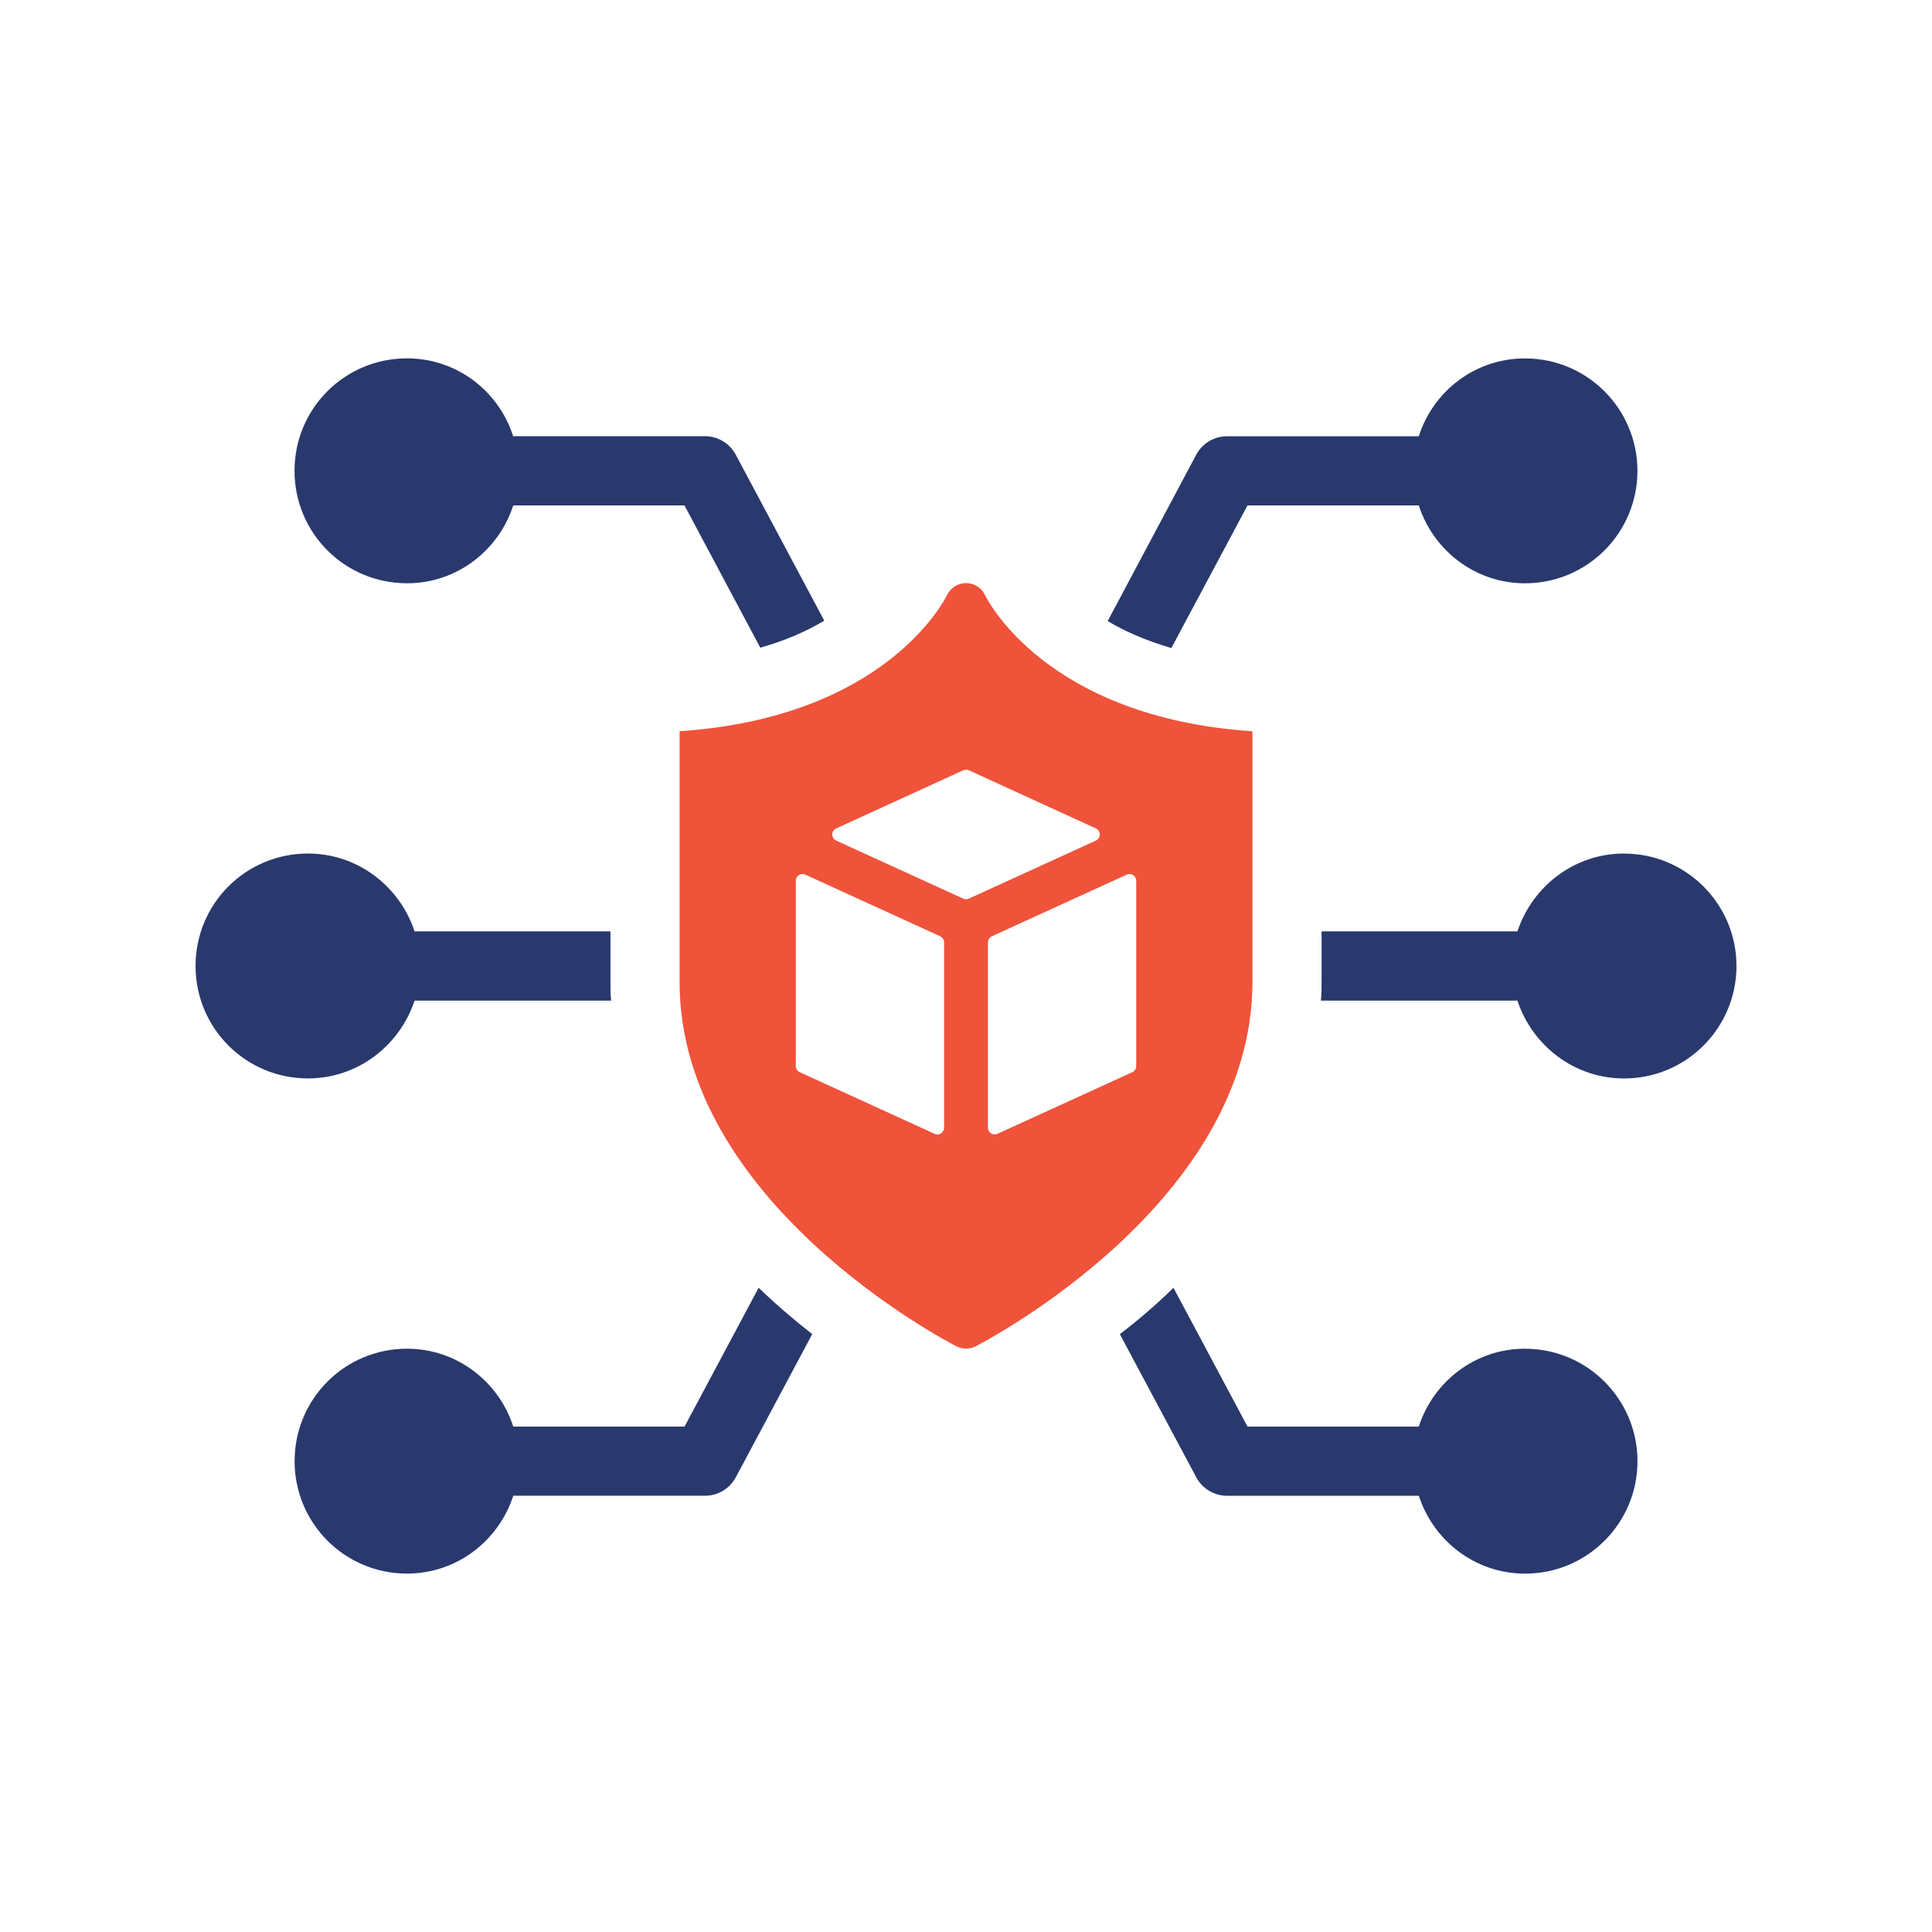
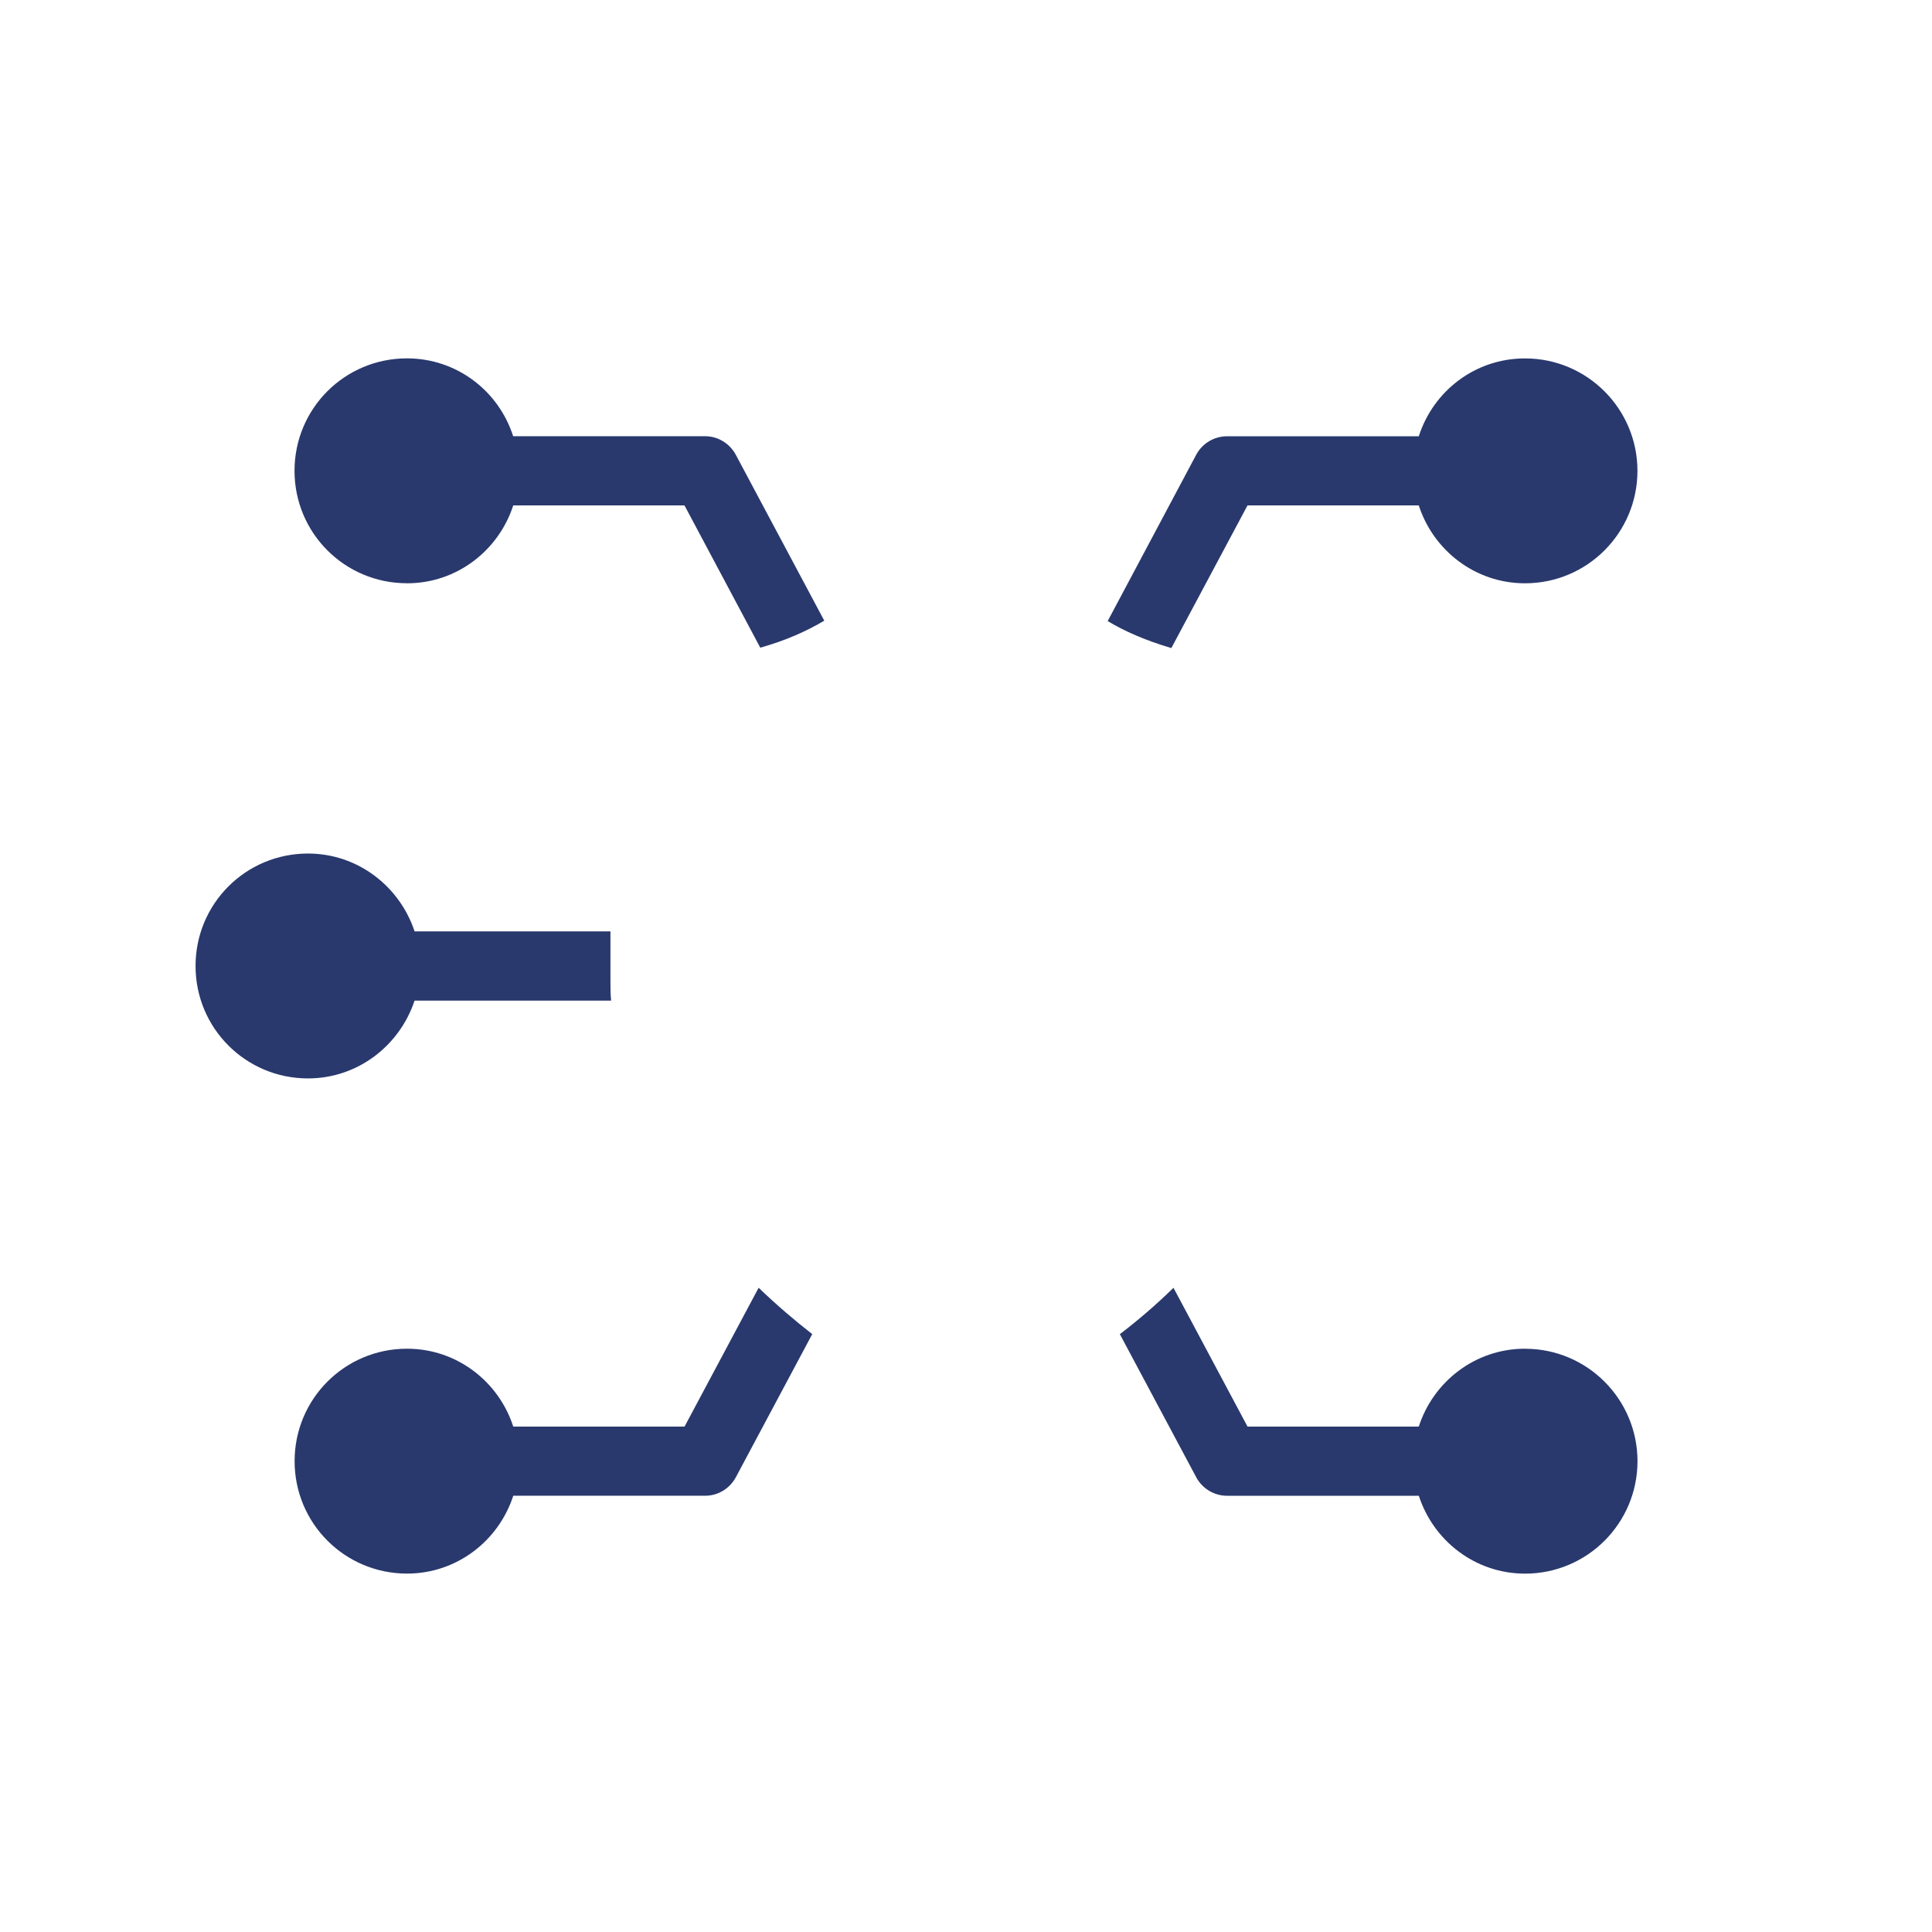
<svg xmlns="http://www.w3.org/2000/svg" width="160" height="160" viewBox="0 0 160 160" fill="none">
  <path d="M33.707 48.306C37.835 48.306 41.299 45.582 42.503 41.858H56.687L62.963 53.638C65.111 53.038 66.859 52.234 68.263 51.402L60.927 37.646C60.411 36.702 59.435 36.126 58.403 36.126H42.499C41.295 32.374 37.827 29.678 33.703 29.678C28.543 29.678 24.391 33.834 24.391 38.99C24.391 44.146 28.547 48.302 33.703 48.302L33.707 48.306Z" fill="#29396D" />
  <path d="M56.69 118.142H42.506C41.302 114.418 37.834 111.694 33.71 111.694C28.55 111.694 24.398 115.85 24.398 121.006C24.398 126.162 28.554 130.318 33.71 130.318C37.838 130.318 41.302 127.594 42.506 123.87H58.41C59.442 123.87 60.414 123.298 60.934 122.35L67.266 110.486C65.835 109.37 64.314 108.078 62.827 106.646L56.694 118.138L56.69 118.142Z" fill="#29396D" />
  <path d="M126.294 111.694C122.166 111.694 118.702 114.418 117.498 118.142H103.314L97.182 106.65C95.69 108.11 94.202 109.374 92.742 110.49L99.074 122.354C99.59 123.298 100.566 123.874 101.626 123.874H117.502C118.706 127.598 122.174 130.322 126.298 130.322C131.458 130.322 135.61 126.138 135.61 121.01C135.61 115.882 131.454 111.698 126.298 111.698L126.294 111.694Z" fill="#29396D" />
  <path d="M103.314 41.858H117.498C118.702 45.582 122.17 48.306 126.294 48.306C131.454 48.306 135.606 44.122 135.606 38.994C135.606 33.866 131.45 29.682 126.294 29.682C122.166 29.682 118.702 32.378 117.498 36.13H101.622C100.562 36.13 99.586 36.702 99.07 37.65L91.734 51.434C93.11 52.266 94.858 53.038 97.006 53.67L103.31 41.862L103.314 41.858Z" fill="#29396D" />
-   <path d="M134.495 70.686C130.367 70.686 126.899 73.41 125.667 77.134H109.447V81.317C109.447 81.834 109.447 82.35 109.391 82.866H125.667C126.899 86.59 130.367 89.314 134.495 89.314C139.655 89.314 143.807 85.129 143.807 80.001C143.807 74.874 139.651 70.69 134.495 70.69V70.686Z" fill="#29396D" />
  <path d="M34.335 82.866H50.611C50.555 82.35 50.555 81.834 50.555 81.317V77.134H34.335C33.103 73.41 29.635 70.686 25.507 70.686C20.347 70.686 16.195 74.842 16.195 79.998C16.195 85.154 20.351 89.31 25.507 89.31C29.635 89.31 33.099 86.585 34.335 82.862V82.866Z" fill="#29396D" />
-   <path d="M103.721 81.33V60.562C86.661 59.414 81.777 49.698 81.577 49.282C81.289 48.678 80.681 48.294 80.009 48.29H80.001C79.333 48.29 78.721 48.678 78.429 49.278C78.237 49.678 73.357 59.406 56.281 60.558V81.326C56.281 99.514 78.269 111.014 79.205 111.494C79.453 111.622 79.729 111.686 80.001 111.686C80.273 111.686 80.549 111.622 80.797 111.494C81.733 111.014 103.721 99.514 103.721 81.326V81.33ZM78.185 93.394C78.185 93.798 77.765 94.07 77.397 93.898L66.229 88.794C66.029 88.706 65.905 88.506 65.905 88.29V72.938C65.905 72.534 66.325 72.266 66.693 72.434L77.861 77.538C78.061 77.626 78.185 77.826 78.185 78.046V93.394ZM80.233 74.422C80.085 74.49 79.917 74.49 79.773 74.422L69.249 69.614C68.817 69.418 68.817 68.802 69.249 68.606L79.773 63.79C79.921 63.726 80.089 63.726 80.233 63.79L90.753 68.606C91.185 68.802 91.185 69.418 90.753 69.614L80.233 74.422ZM94.097 88.29C94.097 88.506 93.969 88.706 93.773 88.794L82.605 93.898C82.237 94.066 81.817 93.798 81.817 93.394V78.046C81.817 77.83 81.945 77.63 82.141 77.538L93.309 72.434C93.677 72.266 94.097 72.534 94.097 72.938V88.29Z" fill="#EF533A" />
</svg>